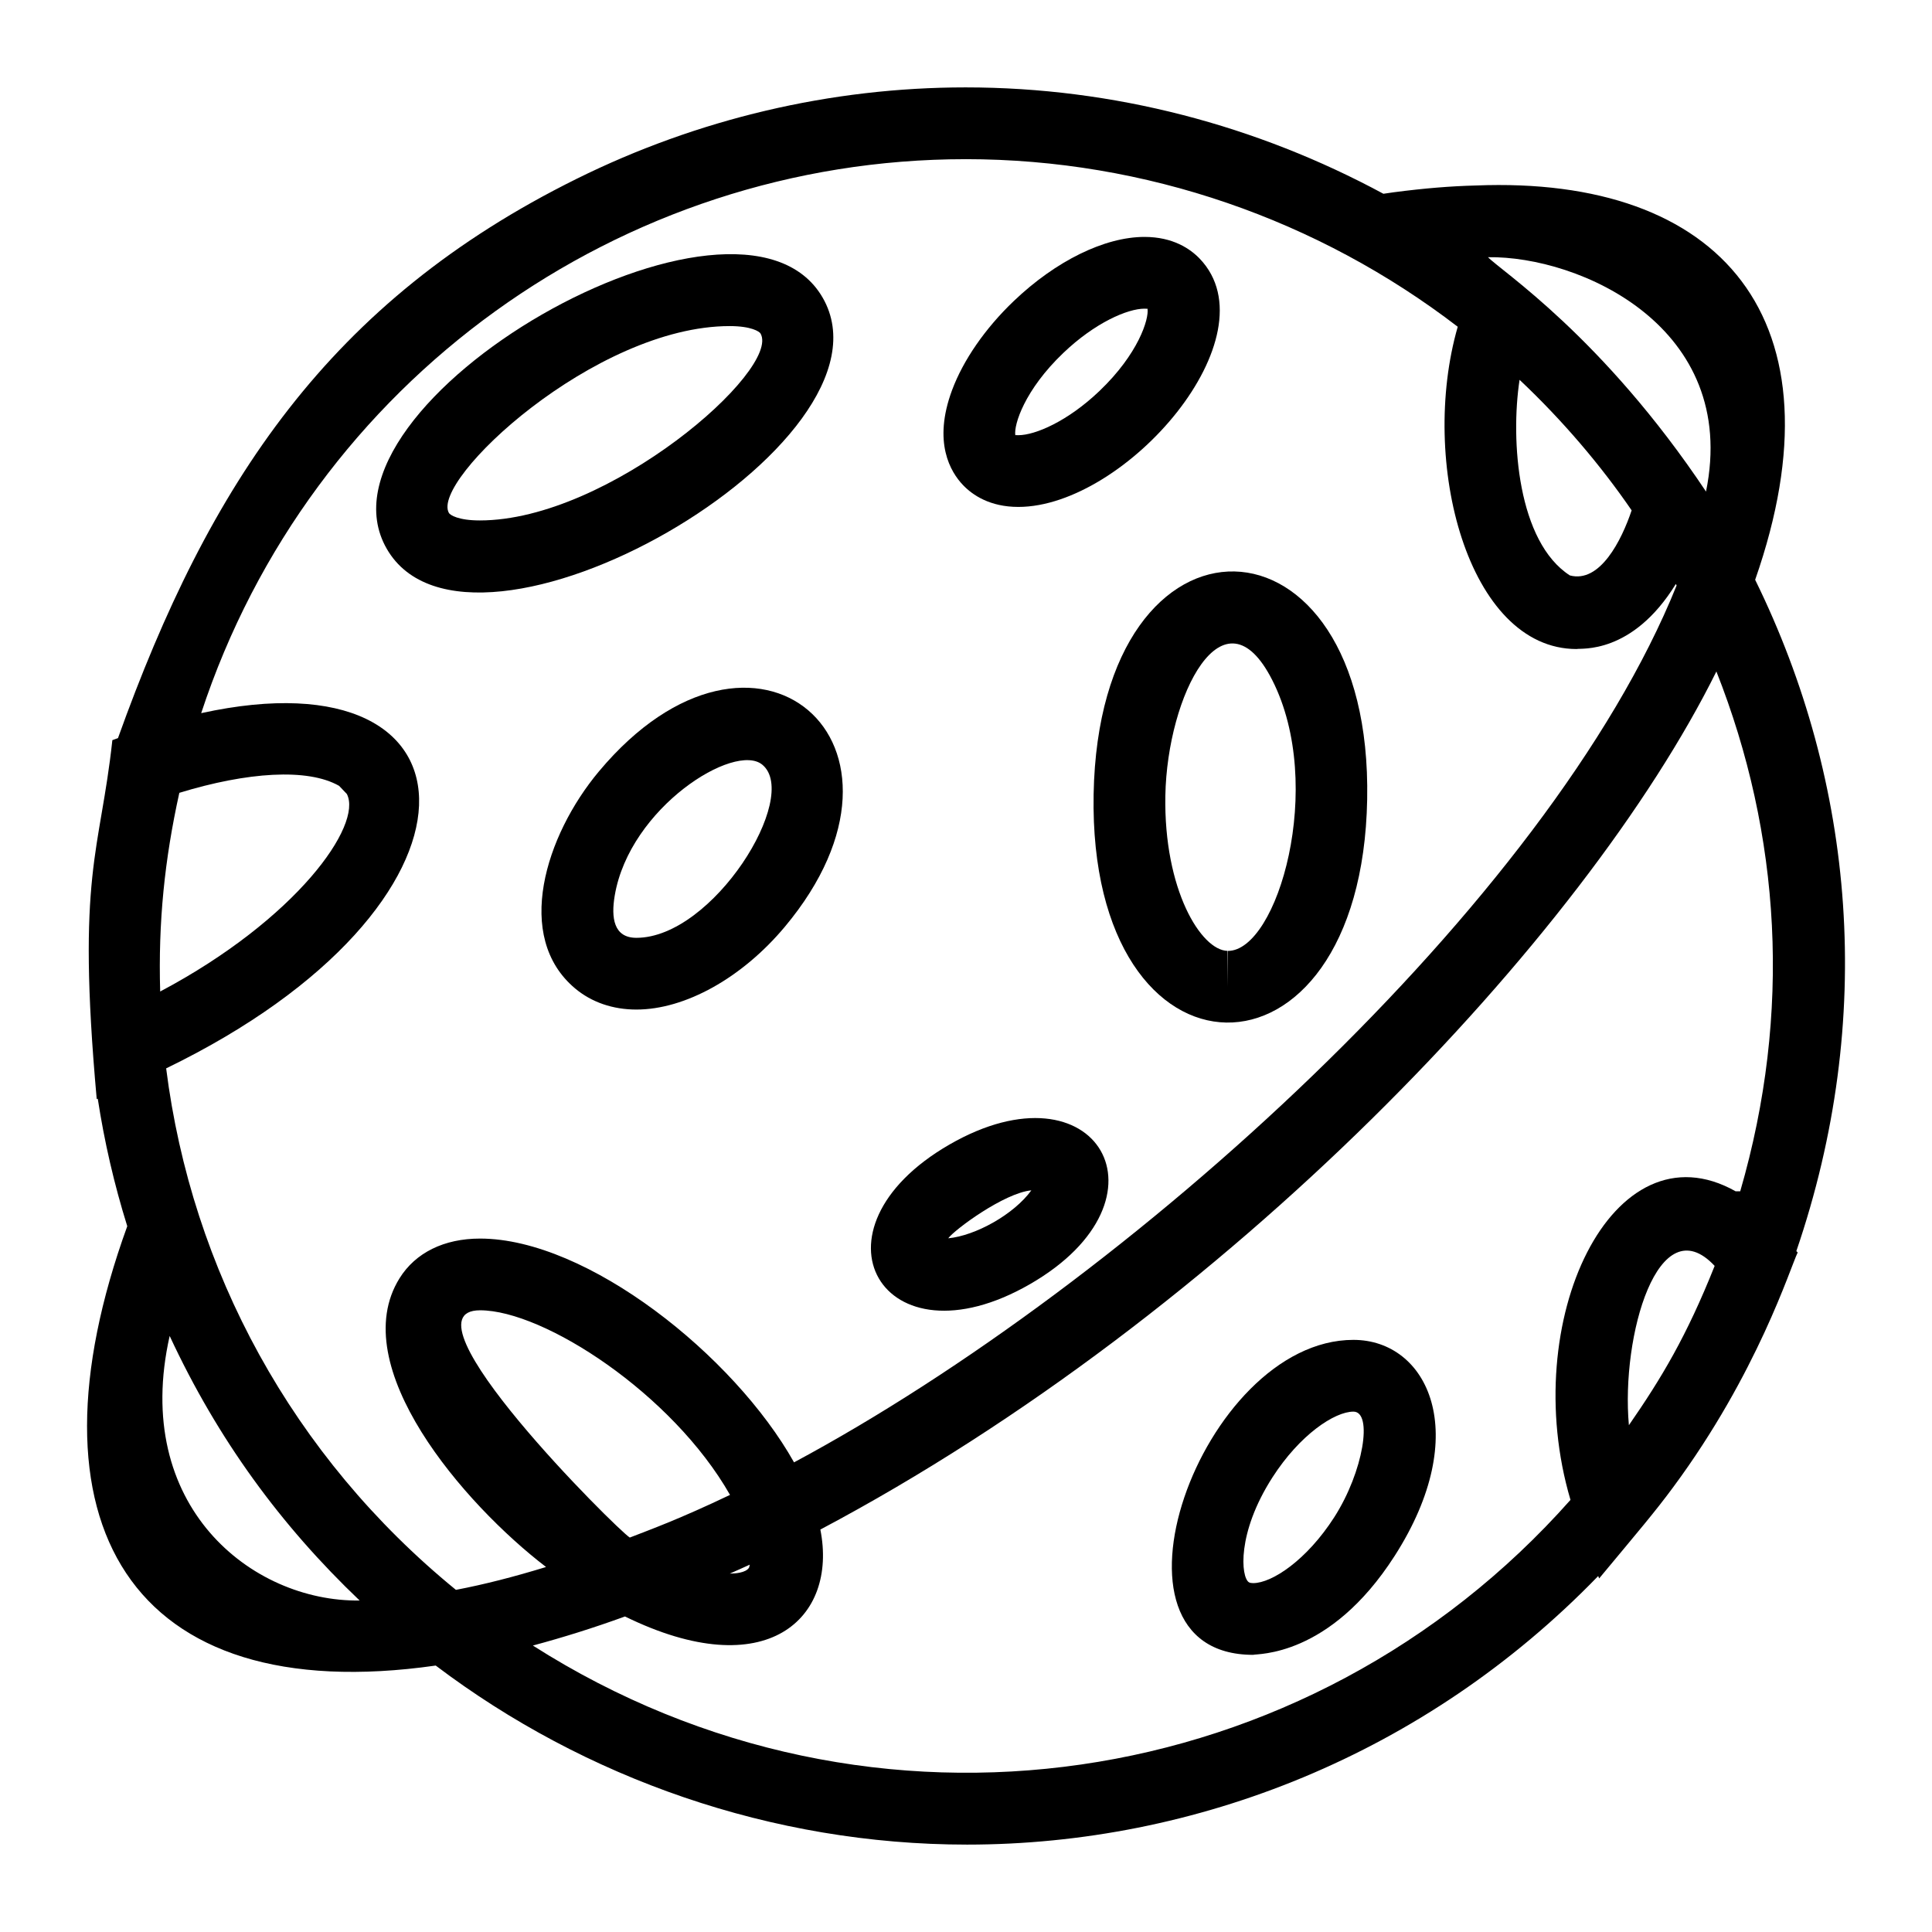
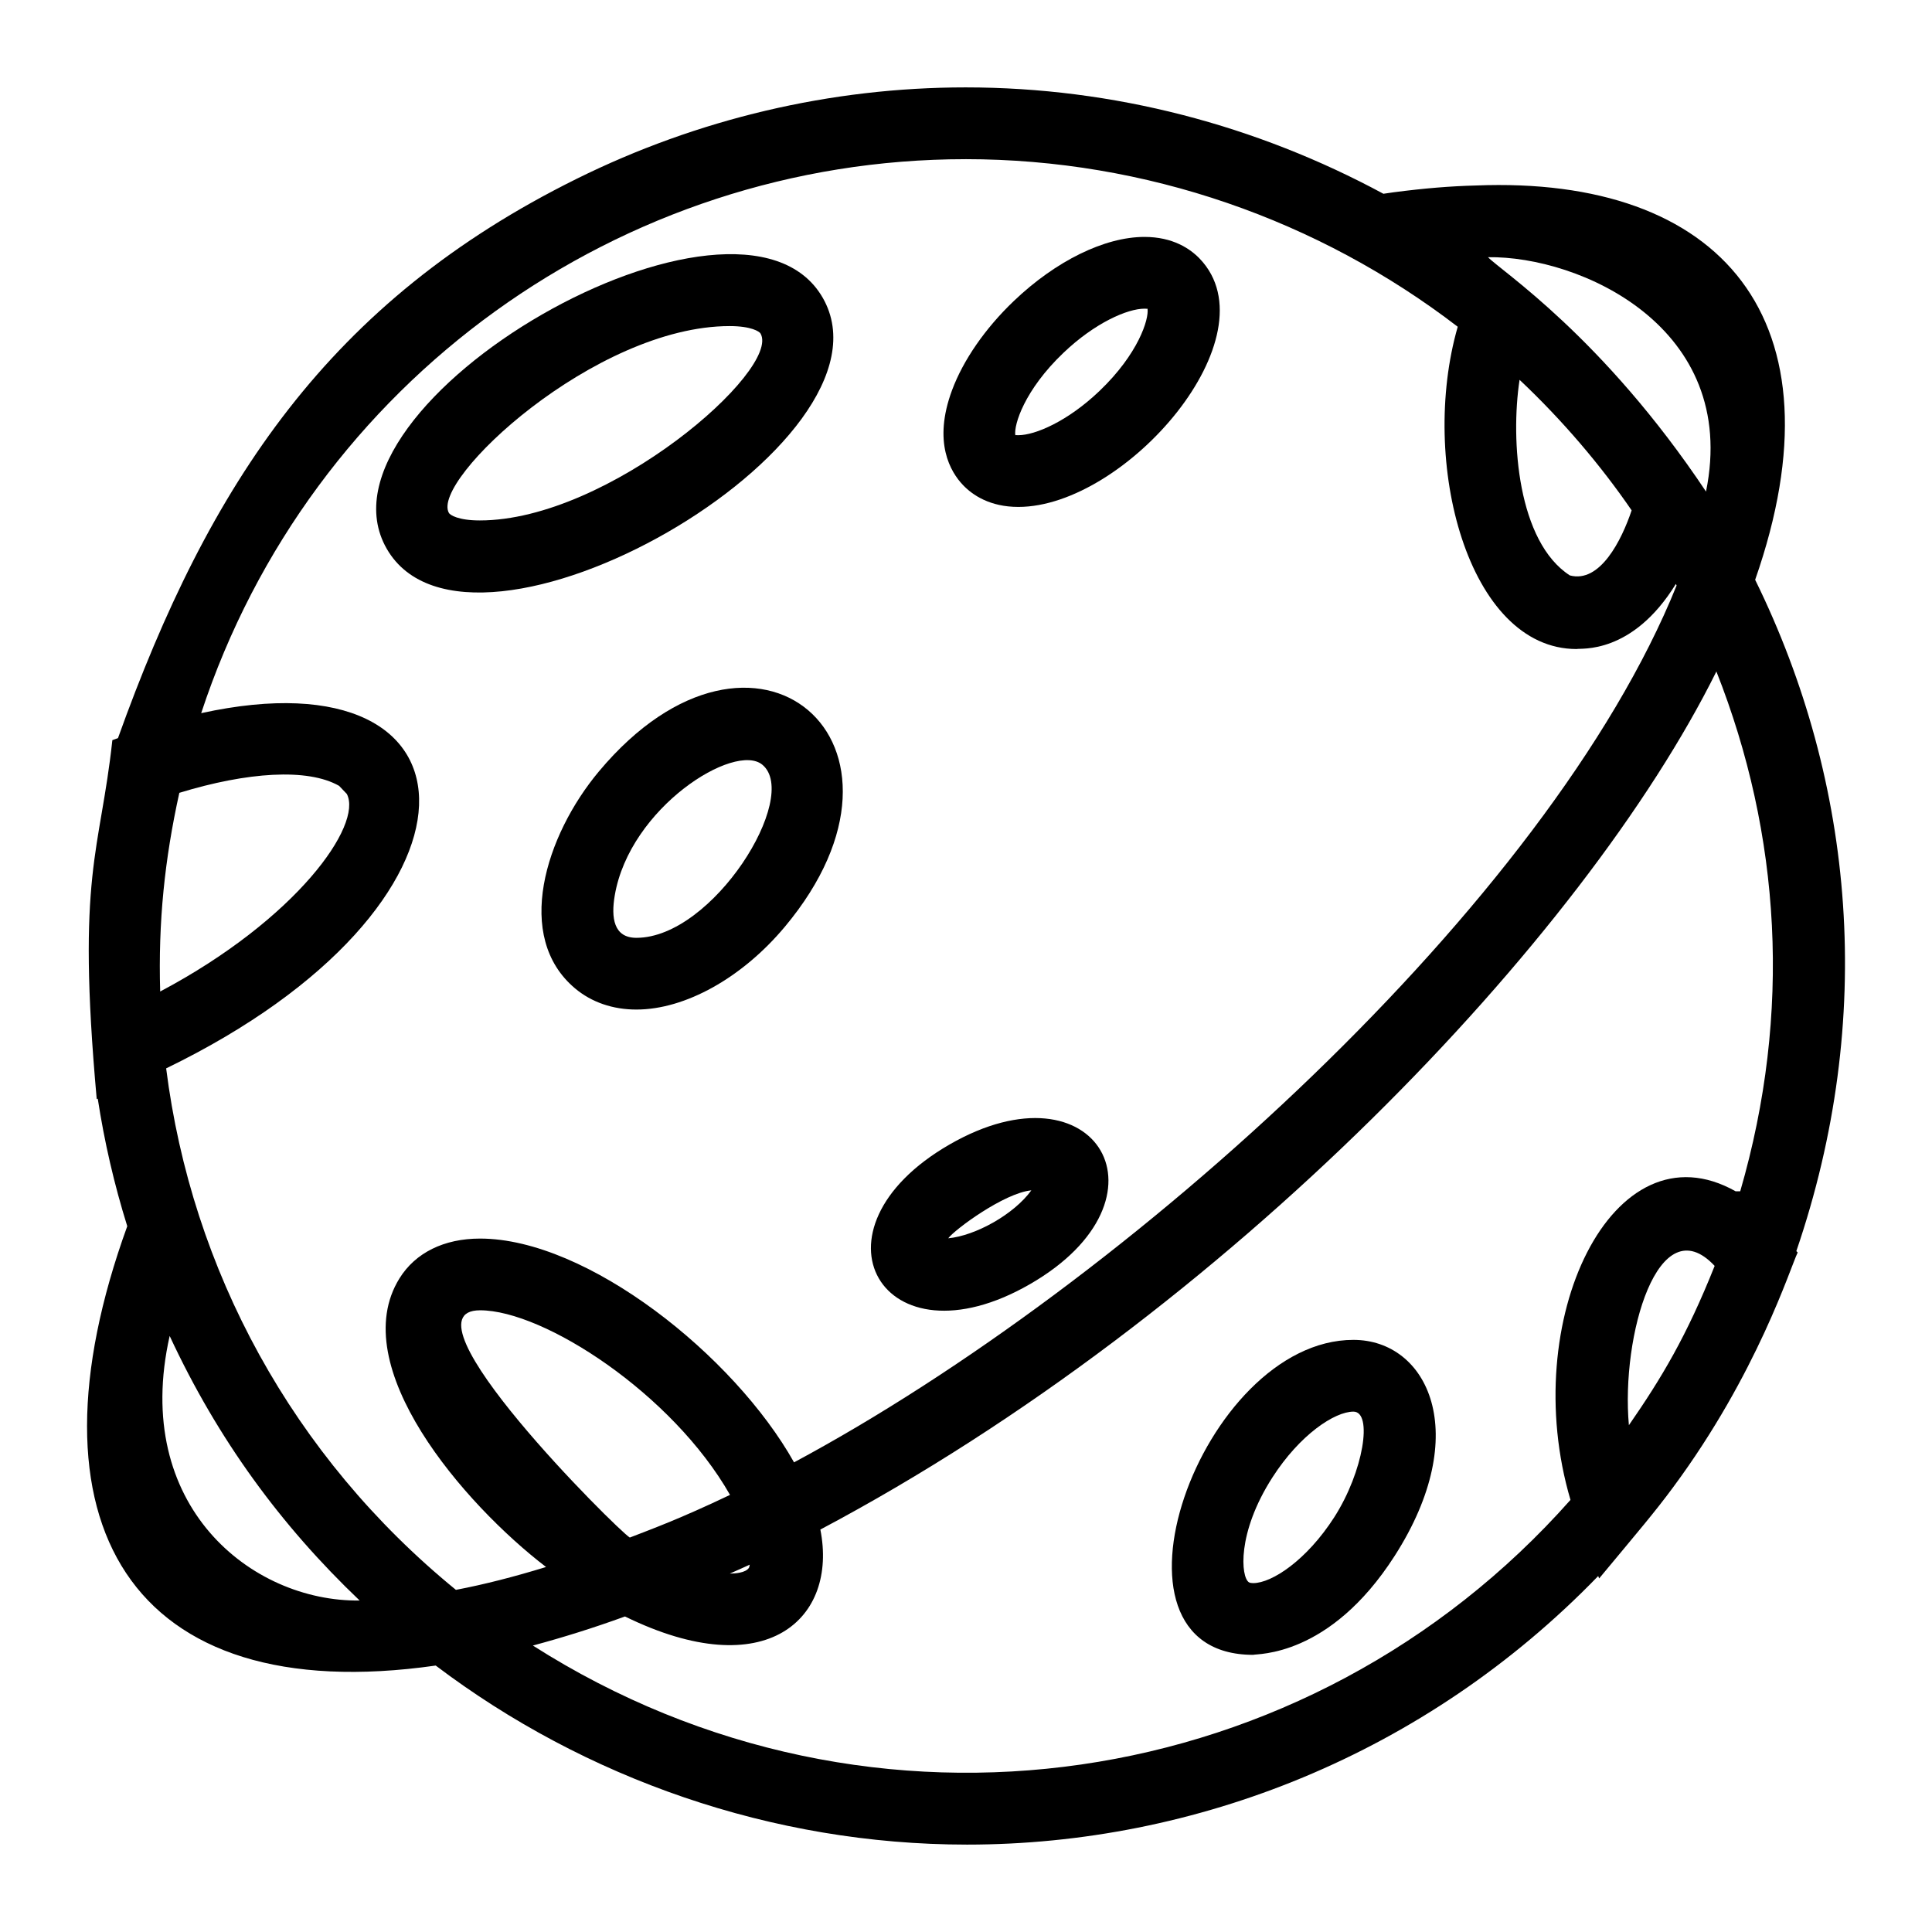
<svg xmlns="http://www.w3.org/2000/svg" fill="#000000" width="800px" height="800px" version="1.1" viewBox="144 144 512 512">
  <g>
    <path d="m362.02 222.89c-22.098-38.348-137.7 28.023-115.52 66.555 22.176 38.457 137.72-27.992 115.52-66.555zm-24.656 7.527c5.754 0 7.891 1.457 8.184 1.965 5.523 9.59-40.238 49.539-74.391 49.539-5.75 0-7.887-1.453-8.184-1.969-4.977-8.633 38.684-49.535 74.391-49.535z" />
    <path d="m476.1 582.55c0.969-0.367 20.191 0.766 37.488-26.207 20.852-32.512 8.75-57.262-10.918-57.262-40.379 0.004-70.281 83.469-26.57 83.469zm21.488-36.465c-7.273 11.34-16.496 17.457-21.48 17.457-0.363 0-0.848-0.039-1.141-0.227-2.106-1.352-3.246-13 6.223-27.762 7.273-11.34 16.496-17.457 21.484-17.457 5.199 0 2.668 15.895-5.086 27.988z" />
-     <path d="m433.82 354.5c-1.445 79.855 71.039 81.004 72.496 1.328 1.449-79.316-71.023-81.266-72.496-1.328zm47.336-30.281c14.188 27.914 1.438 71.781-11.742 71.781v9.504l-0.094-9.512c-7.023-0.125-16.941-16.223-16.488-41.148 0.488-26.633 15.457-55.965 28.324-30.625z" />
    <path d="m302.73 348.42c-14.23 16.996-22.617 43.883-6.305 57.539 4.363 3.652 9.977 5.582 16.223 5.582h0.004c12.938 0 27.996-8.391 39.312-21.906 40.793-48.738-7.863-90.652-49.234-41.215zm9.922 44.113c-6.023 0-6.742-5.293-5.738-11.211 3.949-23.328 31.84-40.754 39.137-34.648 10.105 8.449-13.09 45.859-33.398 45.859z" />
    <path d="m416.96 484.31c39.203-22.594 17.77-59.508-21.32-37.008-39.262 22.633-17.855 59.586 21.32 37.008zm0.355-24.855c-4.633 6.394-14.816 12.023-22.023 12.707 1.633-2.258 14.82-12.031 22.023-12.707z" />
    <path d="m413.87 278.34h0.004c28.512 0 67.707-45.219 48.086-65.762-2.523-2.641-7.121-5.793-14.664-5.793-10.555 0-23.508 6.359-34.652 17.008-7.562 7.231-13.363 15.613-16.34 23.602-5.152 13.855-0.391 21.707 2.902 25.152 2.523 2.644 7.121 5.793 14.664 5.793zm11.91-40.797c8.441-8.066 17.07-11.742 21.52-11.742 0.371 0.004 0.641 0.043 0.805 0.016 0.41 2.754-2.434 11.957-12.715 21.777-8.438 8.066-17.066 11.738-21.52 11.738-0.305 0-0.547-0.02-0.711-0.02-0.031 0-0.066 0.004-0.094 0.004-0.406-2.754 2.438-11.953 12.715-21.773z" />
    <path d="m259.47 585.39c39.469 29.859 89.047 47.449 140.82 47.449 60.539 0 121.5-23.918 167.25-71.176l0.246 0.645c10.406-12.527 14.734-17.555 19.582-24.125 22.43-30.293 31.102-58.336 33.039-62.266l-0.359-0.359c21.055-61.551 15.566-123.99-10.914-177.91 24.156-69.086-9.07-107.11-74.051-104.49-6.668 0.172-13.523 0.723-21.734 1.797l-2.734 0.395c-33.523-18.109-71.453-28.191-110.72-28.191-35.691 0-71.031 8.348-103.08 24.23-65.555 32.457-97.359 80.719-121.55 148.22l-1.488 0.539c-3.254 29.98-9.555 35.102-4.144 95.125l0.273-0.117c1.75 11.422 4.359 22.711 7.82 33.801-28.434 78.383 0.441 128.05 81.754 116.43zm-70.508-87.352c12.797 27.504 29.496 50.246 50.348 70.117-28.645 0.363-60.496-25.102-50.348-70.117zm386.71 23.656c-2.137-23.668 7.816-58.148 22.73-42.219-7.461 18.715-14.09 29.73-22.73 42.219zm29.504-61.984h-1.211c-32.625-18.402-57.789 34.375-43.77 81.777-69.254 78.152-184.91 95.988-274.98 38.598 7.844-2.109 15.938-4.621 24.41-7.703 37.617 18.426 56.438 0.445 51.777-23.035 107.78-57.129 202.64-157.14 237.46-227.4 17.047 43.148 20.07 90.402 6.312 137.77zm-294.27 91.758c-3.269-1.965-61.871-60.227-39.68-60.227 16.906 0 50.992 22.133 66.234 48.922-13.527 6.461-21.203 9.219-26.555 11.305zm31.785 7.184c-0.09 0.238-0.082 0.613-0.203 0.809-0.855 1.379-3.766 1.551-5.086 1.559 1.762-0.789 3.512-1.535 5.289-2.367zm253.42-284.38c-27.379-41.051-54.348-58.5-57.773-62.113 24.164-0.359 66.684 18.379 57.773 62.113zm-19.711 4.977c-2.637 7.867-8.359 19.387-16.375 17.242-13.777-8.891-15.785-35.633-13.324-51.836 11.453 10.785 21.598 22.773 29.699 34.594zm-39.086-67.094-0.008 0.02c-0.008-0.008-0.02-0.012-0.027-0.02h0.035zm-137.45-25.977c47.832 0 93.586 16.125 130.45 44.414-10.289 35.734 2.703 85.406 31.5 85.406h0.008c0.957-0.309 14.676 1.637 26.293-17.238 0.07 0.133 0.133 0.266 0.203 0.398-33.785 83.848-145.28 184.85-233.89 232.38-15.855-28.27-54.766-59.305-83.215-59.305-9.539 0-17.117 3.746-21.34 10.535-14.465 23.258 17.039 59.82 38.836 76.5-8.312 2.551-16.301 4.617-23.887 6.059-43.344-35.375-70.035-84.785-76.789-138.2 89.152-43.242 86.461-111.05 9.285-94.137 29.027-88.227 111.23-146.81 202.54-146.81zm-208.34 167.93c17.977-5.508 34.008-6.606 42.344-1.848l2.047 2.148c4.277 8.238-13.312 33.184-49.465 52.352-0.539-18.43 1.172-34.996 5.074-52.652z" />
  </g>
</svg>